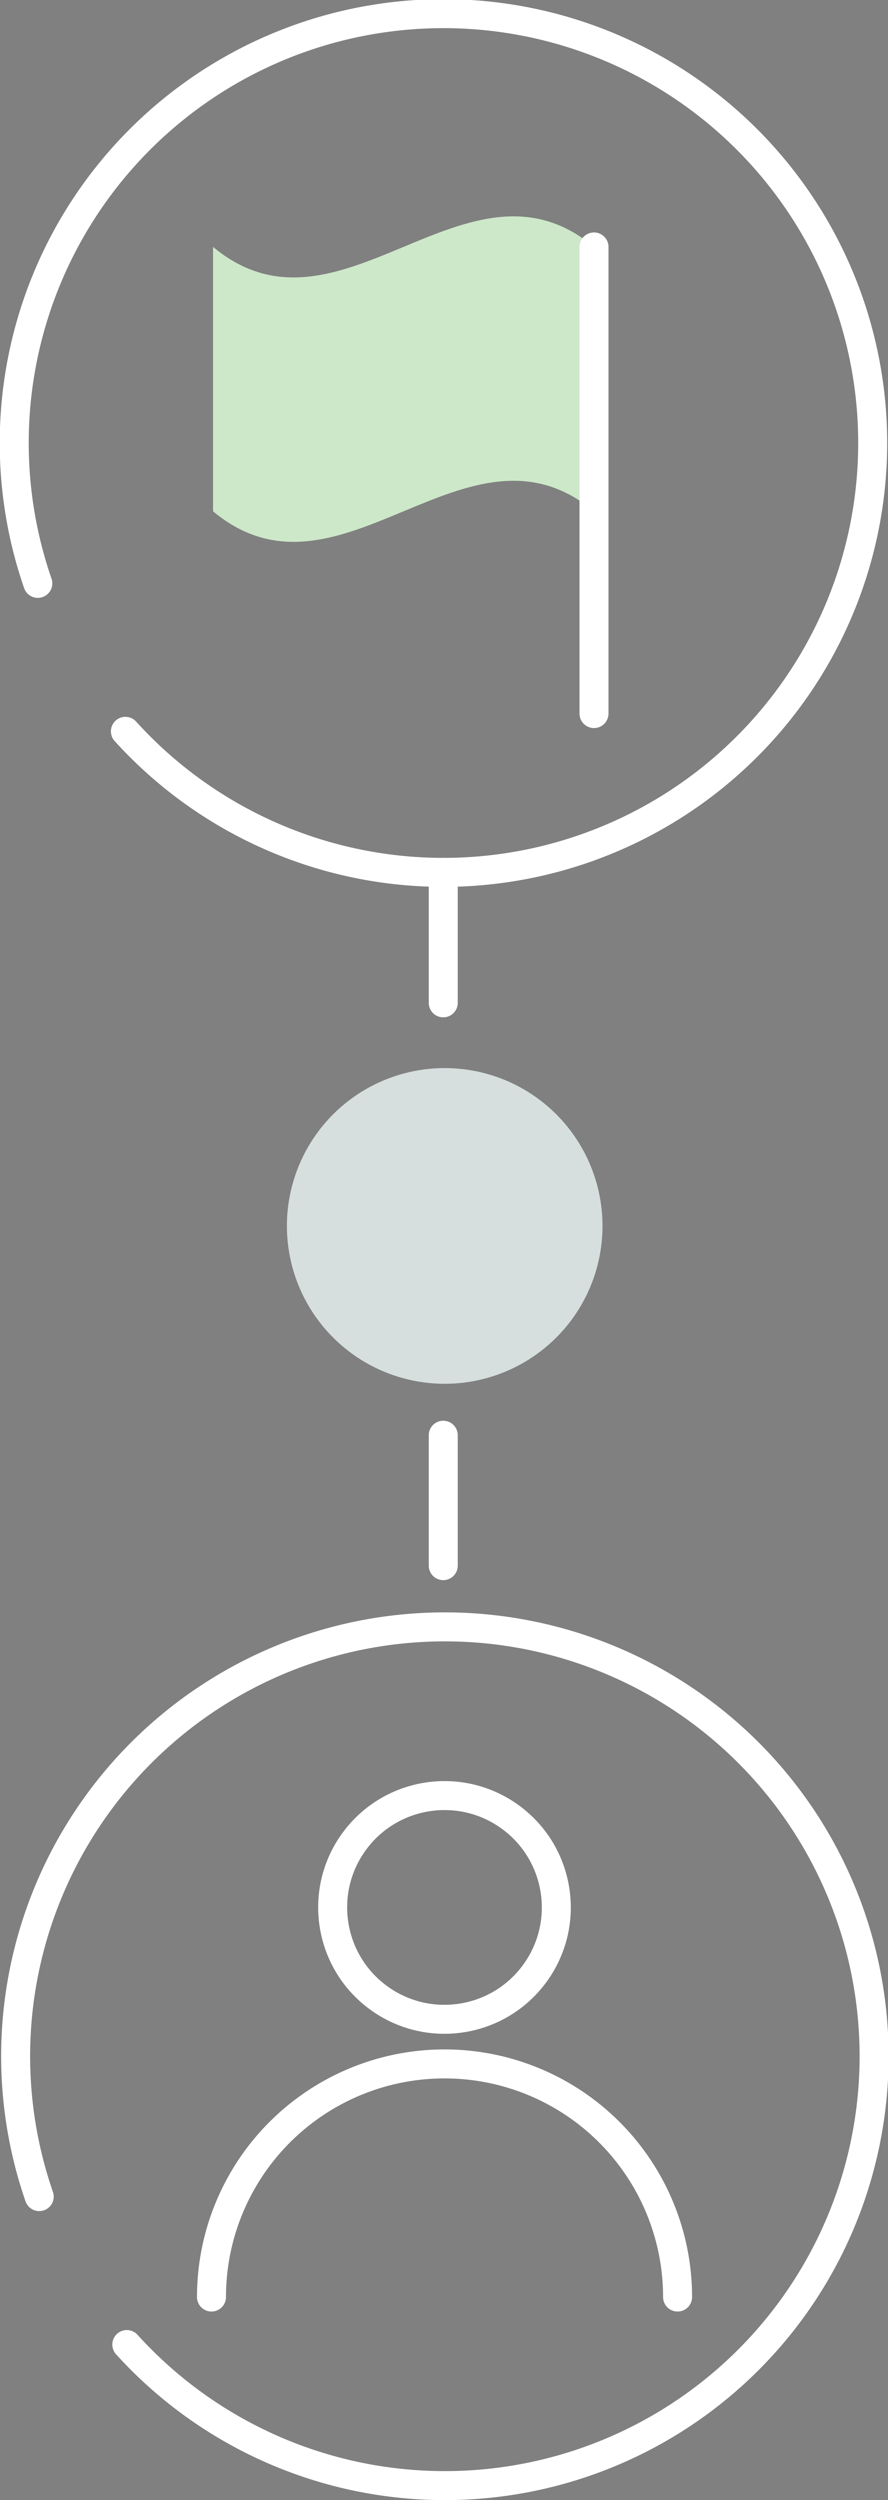
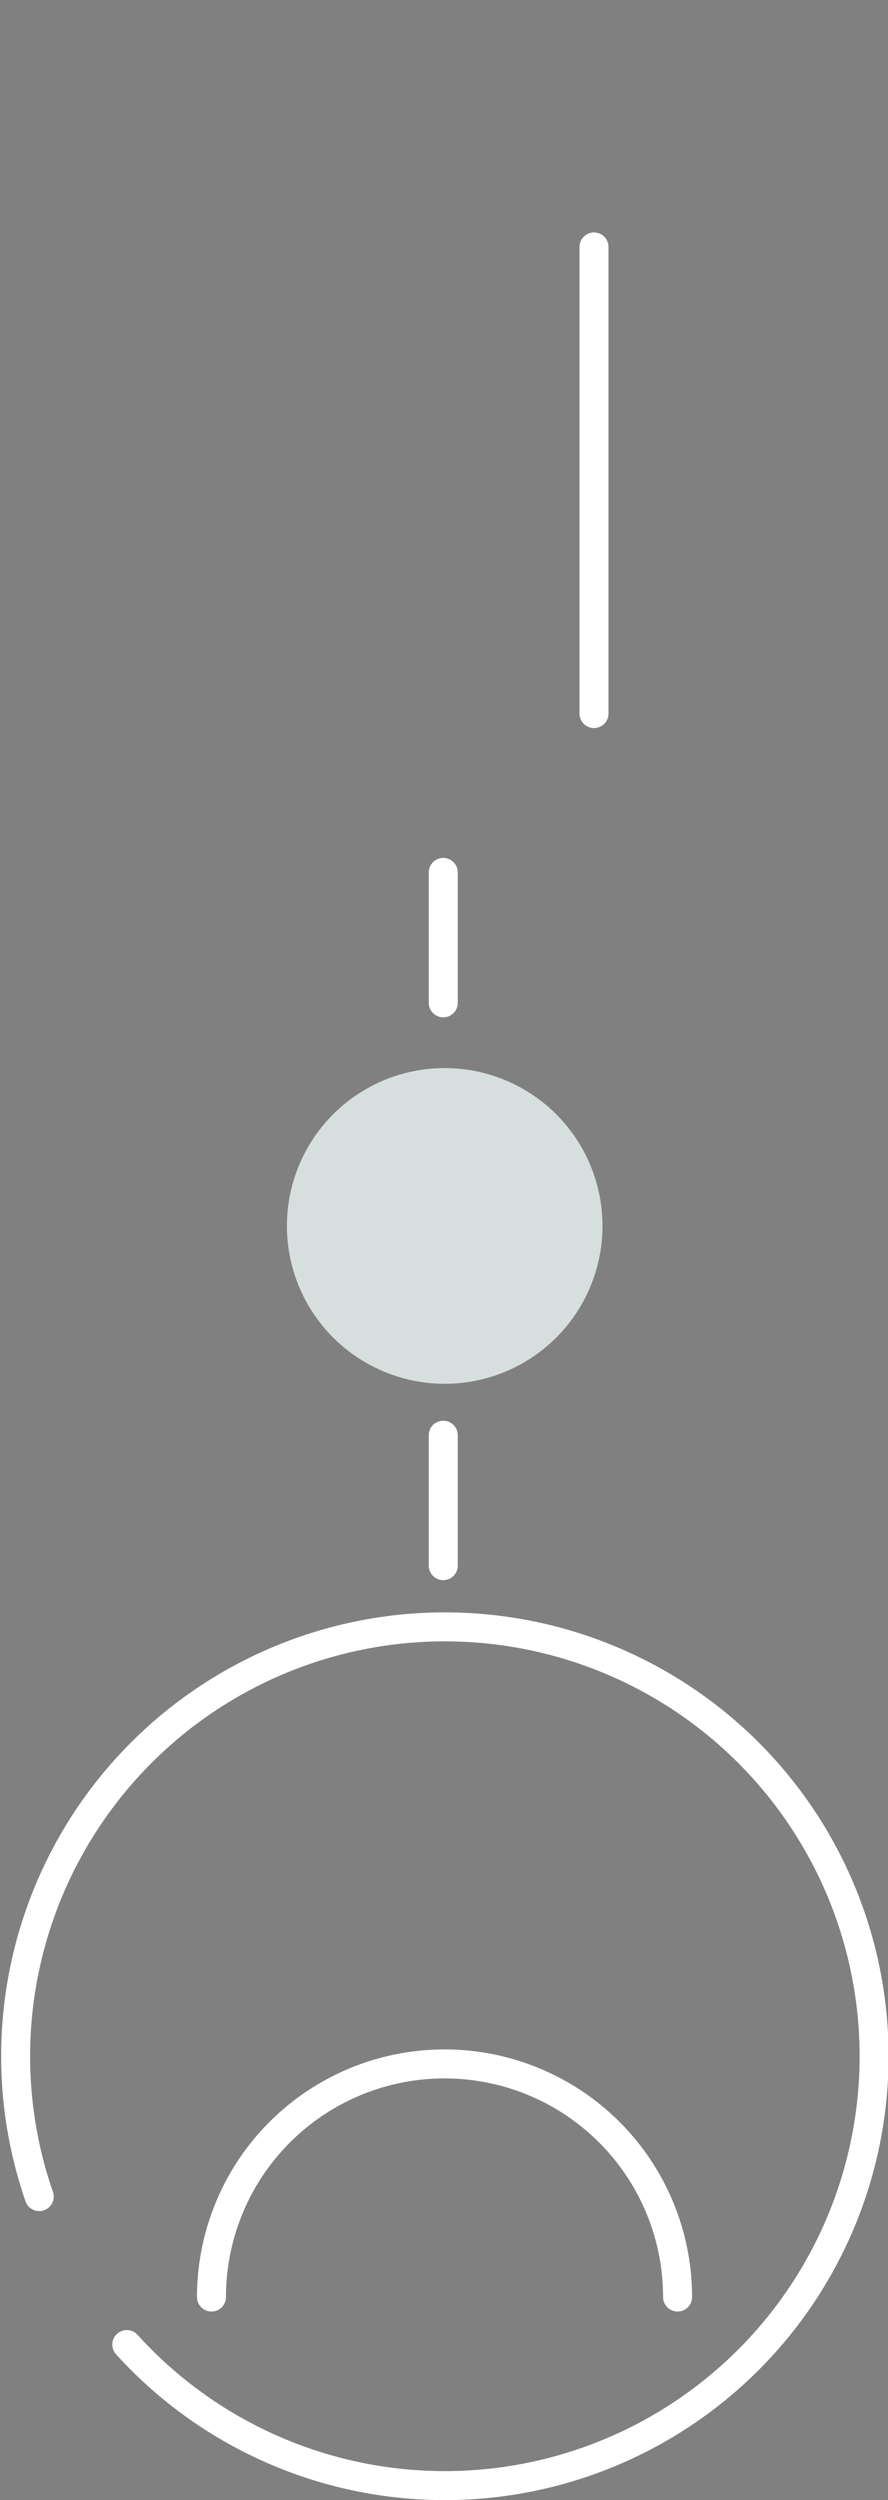
<svg xmlns="http://www.w3.org/2000/svg" width="61.291" height="172.505" viewBox="0 0 61.291 172.505">
  <rect x="0" y="0" width="61.291" height="172.505" fill="#808080" stroke="none" />
  <g id="Gruppe_3589" data-name="Gruppe 3589" transform="translate(-448.903 -1356.663)">
    <path id="Pfad_1113" data-name="Pfad 1113" d="M2930.355,1062.5" transform="translate(-2441.307 414.973)" fill="none" stroke="#000" stroke-linecap="round" stroke-linejoin="round" stroke-width="1.5" />
    <path id="Pfad_2946" data-name="Pfad 2946" d="M5.548,6.854" transform="translate(497.82 1499.246)" fill="none" stroke="#000" stroke-linecap="round" stroke-width="1.5" />
    <g id="Gruppe_3588" data-name="Gruppe 3588" transform="translate(-26.006 -11.146)">
      <g id="Gruppe_2931" data-name="Gruppe 2931" transform="translate(489.614 1382.74)">
-         <path id="Pfad_1114" data-name="Pfad 1114" d="M2992.823,984.9c-8.765-7.3-17.531,7.3-26.294,0v18.245c8.763,7.3,17.529-7.3,26.294,0" transform="translate(-2966.529 -982.795)" fill="#cde8c9" />
+         <path id="Pfad_1114" data-name="Pfad 1114" d="M2992.823,984.9c-8.765-7.3-17.531,7.3-26.294,0c8.763,7.3,17.529-7.3,26.294,0" transform="translate(-2966.529 -982.795)" fill="#cde8c9" />
        <line id="Linie_187" data-name="Linie 187" y1="32.198" transform="translate(26.294 2.107)" fill="none" stroke="#fff" stroke-linecap="round" stroke-linejoin="round" stroke-width="2" />
      </g>
-       <path id="Pfad_4468" data-name="Pfad 4468" d="M605.085,1025.958a29.626,29.626,0,1,1,6.045,10.209" transform="translate(-127.566 382.103)" fill="none" stroke="#fff" stroke-linecap="round" stroke-linejoin="round" stroke-width="2" />
    </g>
    <g id="Gruppe_3587" data-name="Gruppe 3587" transform="translate(14.5 -46.888)">
      <path id="Pfad_4463" data-name="Pfad 4463" d="M605.085,1025.958a29.626,29.626,0,1,1,6.045,10.209" transform="translate(-167.975 529.156)" fill="none" stroke="#fff" stroke-linecap="round" stroke-linejoin="round" stroke-width="2" />
      <g id="Gruppe_3585" data-name="Gruppe 3585" transform="translate(449 1524.362)">
-         <ellipse id="Ellipse_235" data-name="Ellipse 235" cx="7.721" cy="7.721" rx="7.721" ry="7.721" transform="matrix(0.594, -0.804, 0.804, 0.594, 5.288, 12.422)" fill="none" stroke="#fff" stroke-linecap="round" stroke-linejoin="round" stroke-width="2" />
        <path id="Pfad_996" data-name="Pfad 996" d="M621.257,1043.86a16.085,16.085,0,1,1,32.17,0" transform="translate(-621.257 -1006.178)" fill="none" stroke="#fff" stroke-linecap="round" stroke-linejoin="round" stroke-width="2" />
      </g>
    </g>
    <circle id="Ellipse_507" data-name="Ellipse 507" cx="10.892" cy="10.892" r="10.892" transform="translate(464.203 1440.709) rotate(-42.982)" fill="#d6dfdd" />
    <path id="Pfad_4472" data-name="Pfad 4472" d="M-7300.1,1322.457v9" transform="translate(7779.597 133.235)" fill="none" stroke="#fff" stroke-linecap="round" stroke-width="2" />
    <path id="Pfad_4474" data-name="Pfad 4474" d="M-7300.1,1322.457v9" transform="translate(7779.597 94.401)" fill="none" stroke="#fff" stroke-linecap="round" stroke-width="2" />
  </g>
</svg>